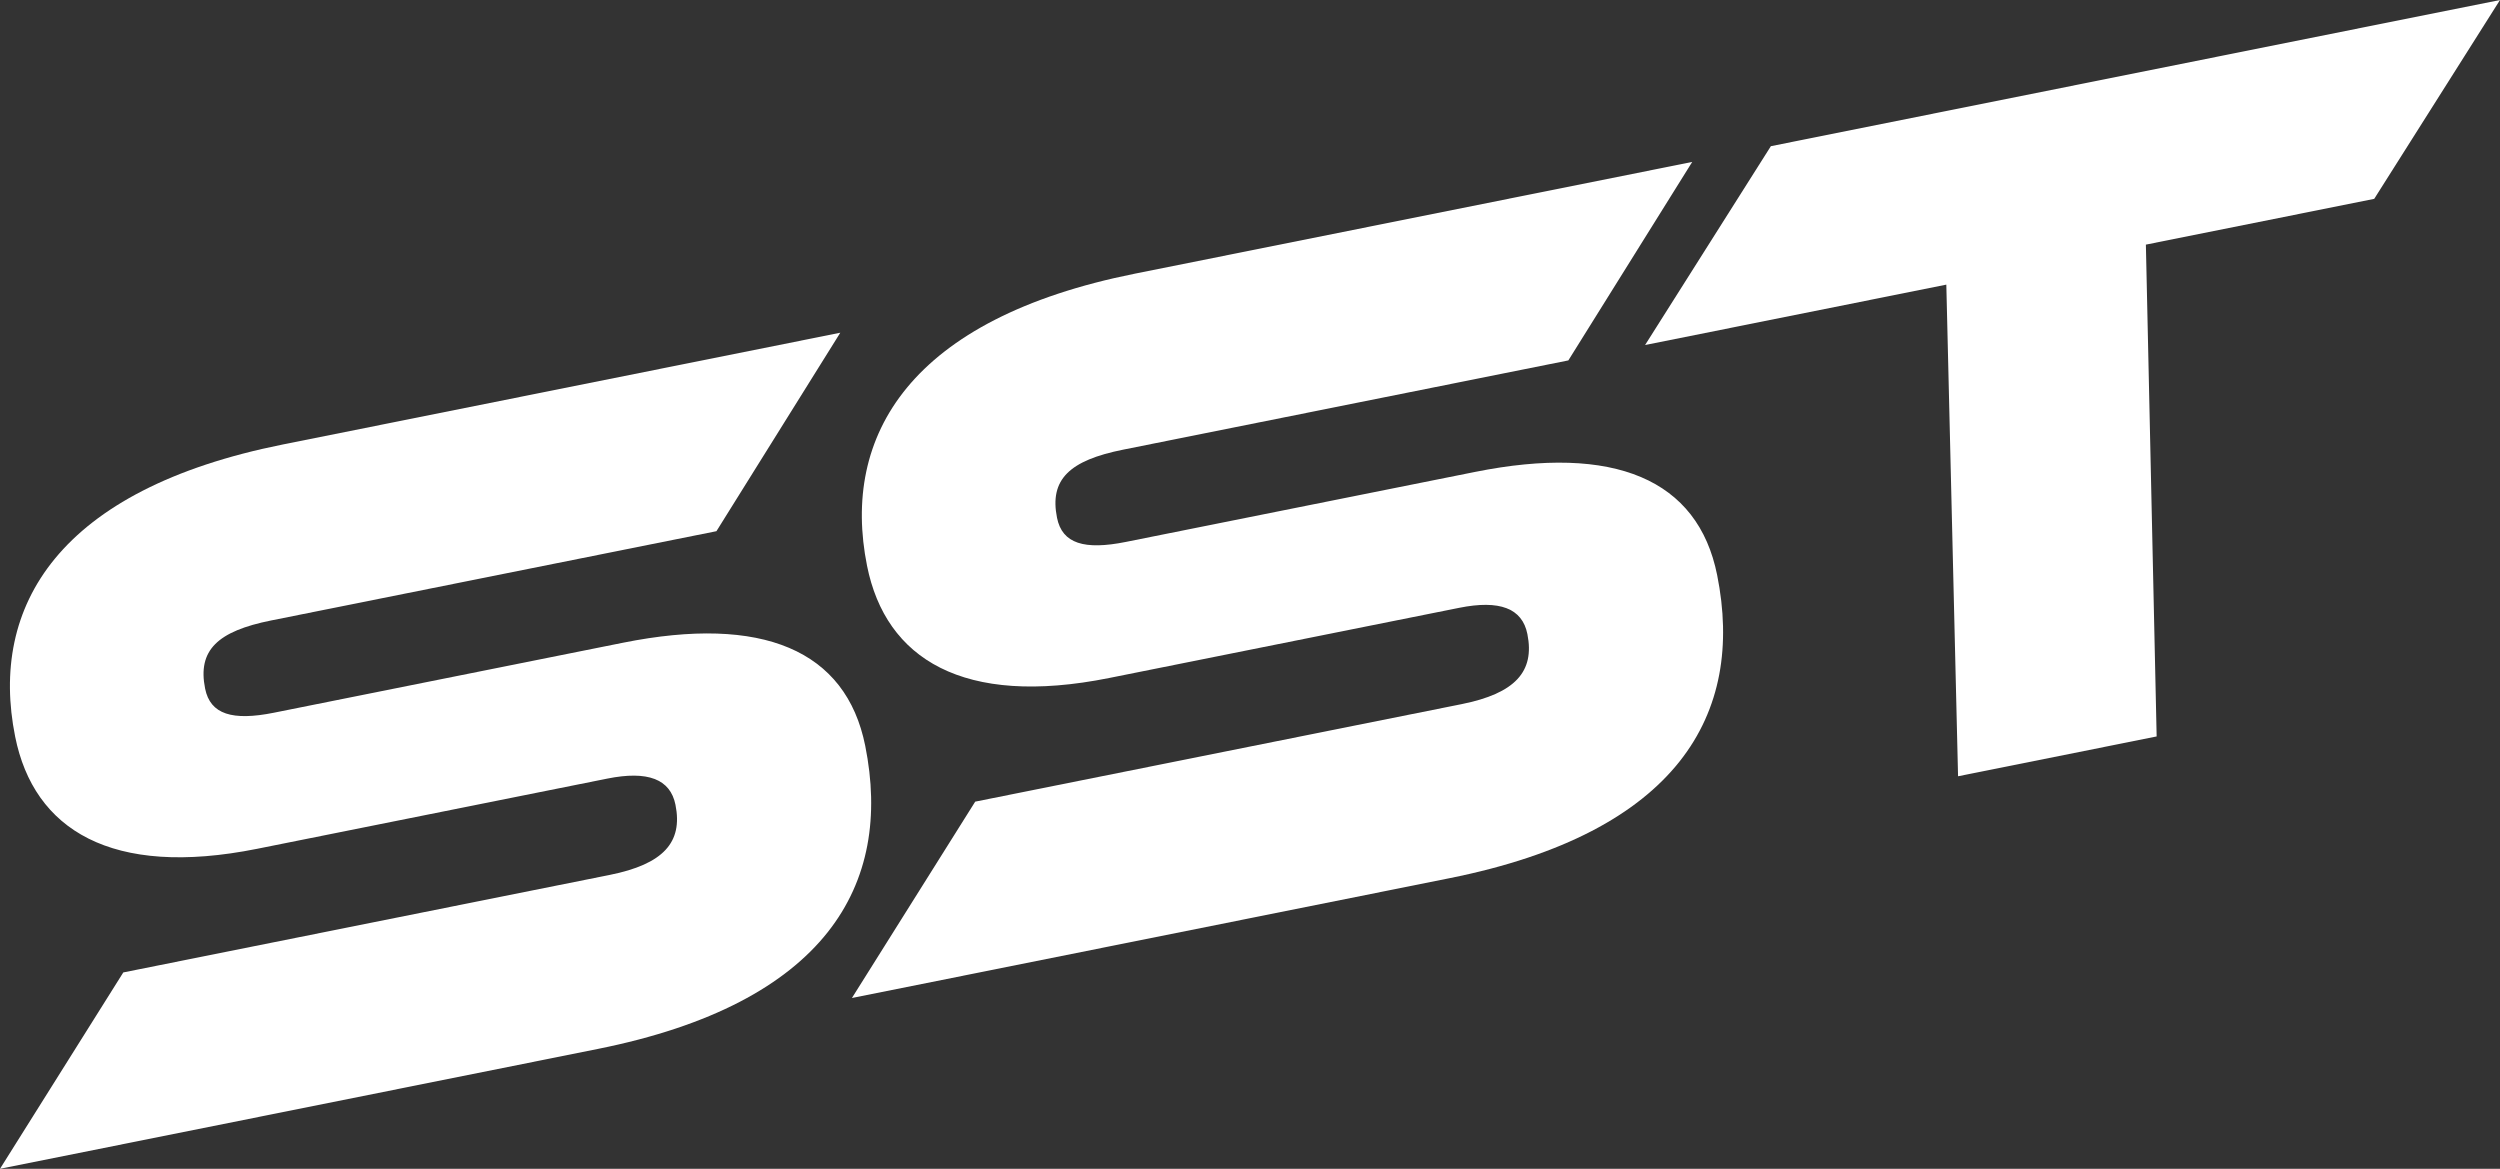
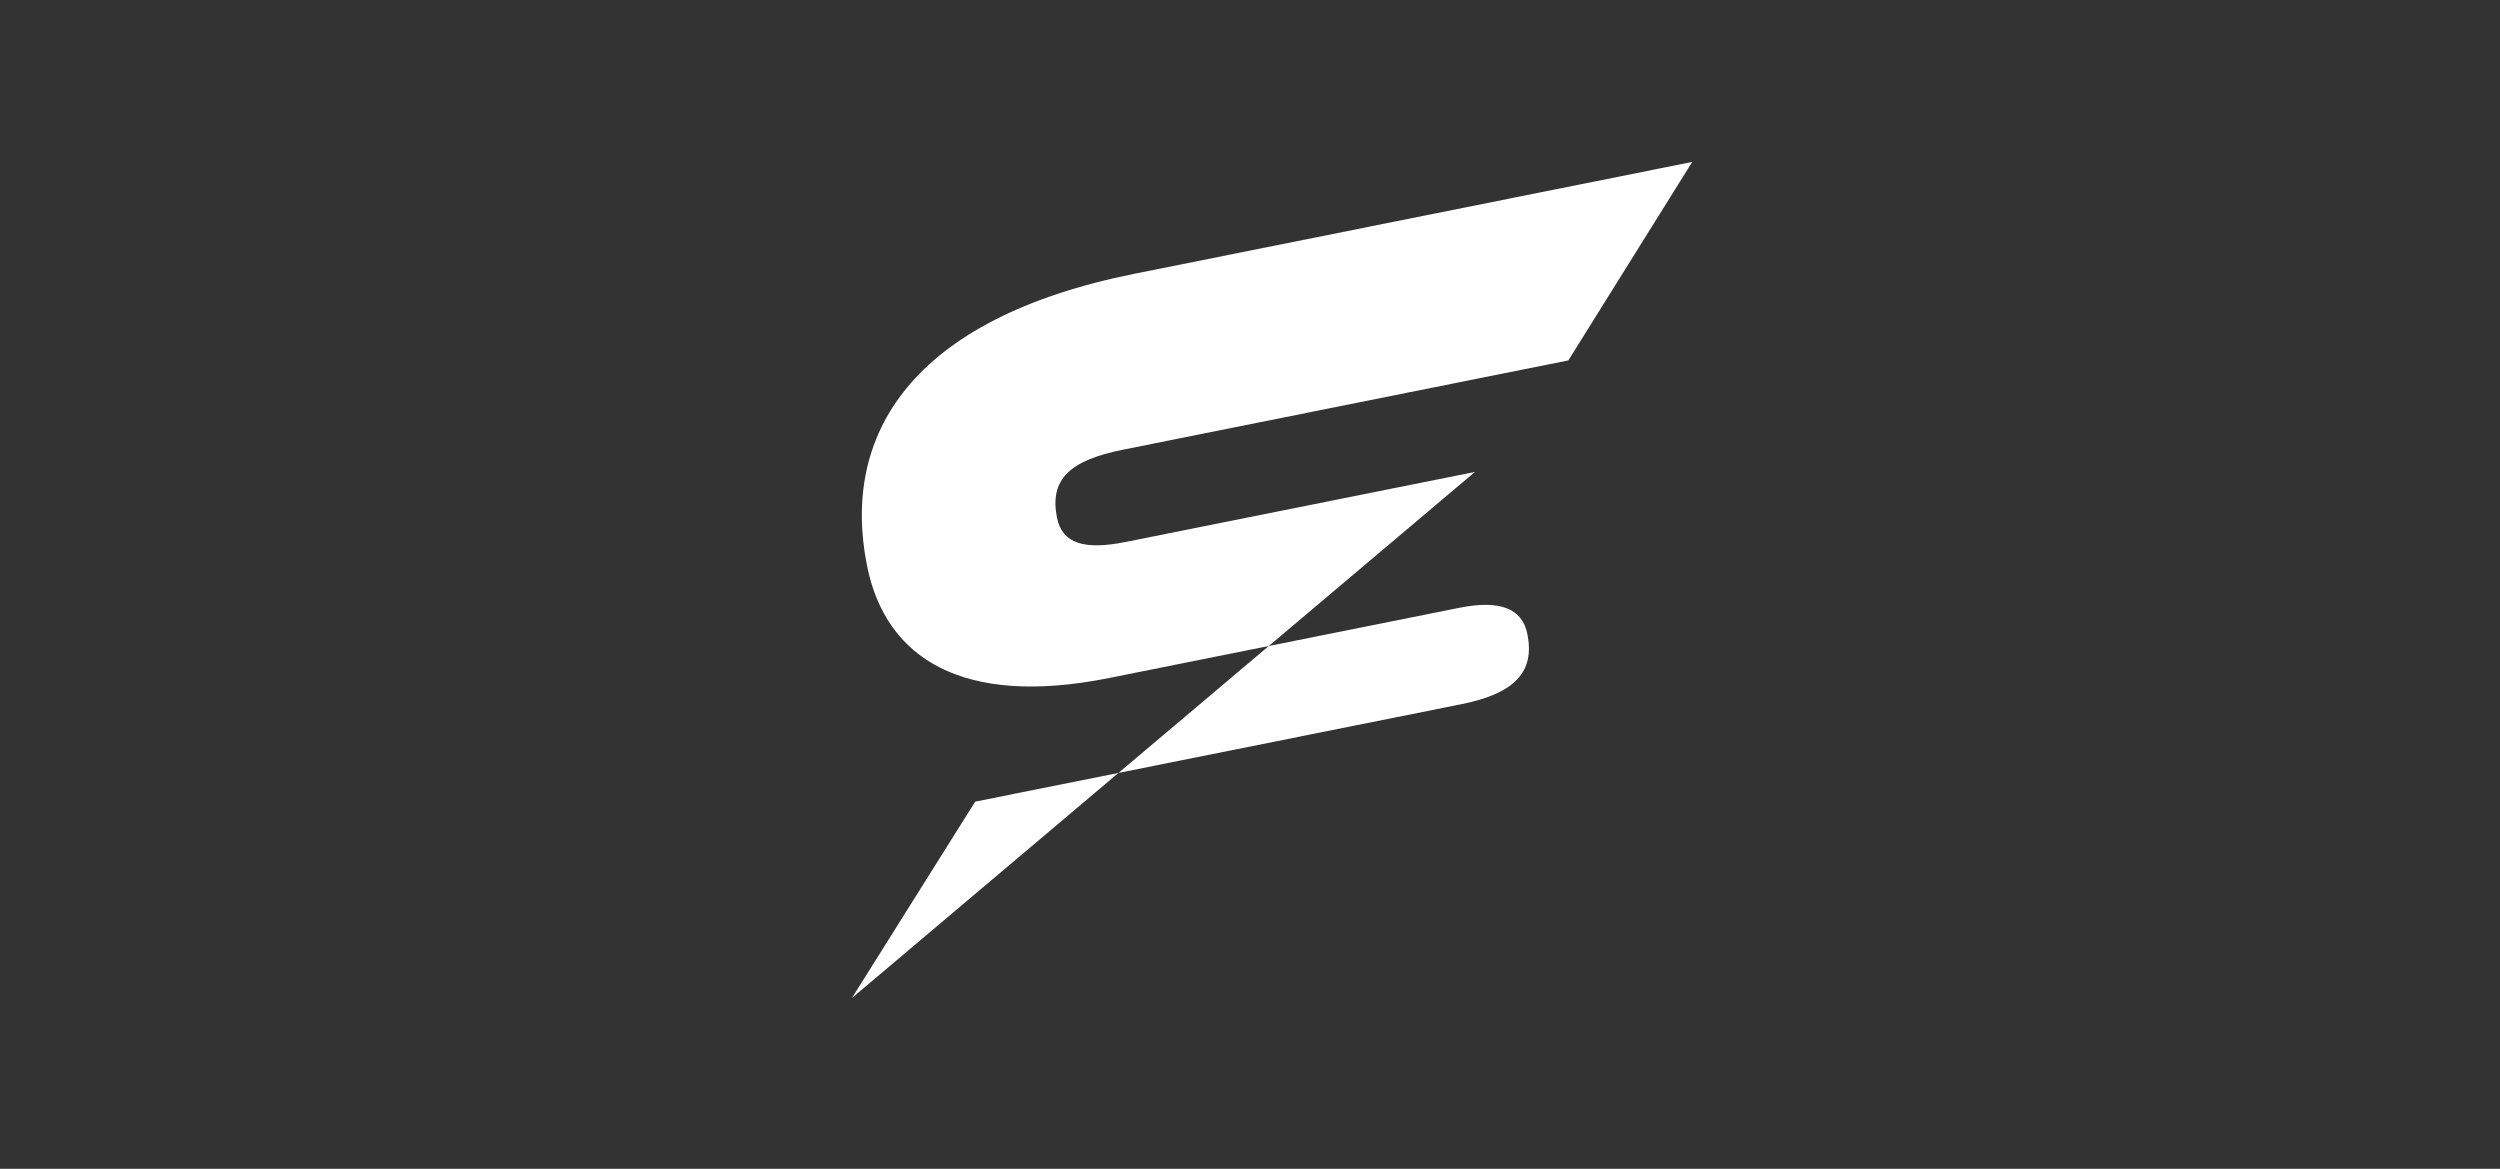
<svg xmlns="http://www.w3.org/2000/svg" width="1253.43" height="586" viewBox="0 0 1253.43 586">
  <rect x="0" y="0" width="1253.43" height="586" fill="#333333" stroke="none" />
  <g id="SST" transform="translate(626.715 293)">
    <g id="グループ_6" data-name="グループ 6" transform="translate(-626.715 -293)">
-       <path id="パス_34" data-name="パス 34" d="M312.369,340.794c69.745-13.982,111.8,3.605,121.438,51.7,13.982,69.746-19.665,129.026-134.143,151.976L0,604.549,61.817,506.1,305.685,457.21c26.936-5.4,36.745-16.373,32.984-35.133-2.6-12.986-13.959-17.214-34.161-13.164l-175.566,35.2C55.832,458.765,16.952,434.538,7.6,387.882-5.516,322.466,29.286,263.954,141.841,241.391L421.3,185.366,359.2,284.874,136.012,329.616c-26.936,5.4-37.034,14.93-33.176,34.171,2.6,12.987,13.764,16.254,34.449,12.107Z" transform="translate(0 -18.549)" fill="#fff" />
-       <path id="パス_35" data-name="パス 35" d="M786.986,245.647c69.747-13.982,111.8,3.605,121.439,51.7,13.981,69.746-19.664,129.025-134.143,151.976L474.619,509.4l61.818-98.451L780.3,362.062c26.936-5.4,36.744-16.372,32.984-35.132-2.6-12.986-13.957-17.215-34.161-13.165l-175.566,35.2c-73.112,14.657-111.991-9.57-121.344-56.226C469.1,227.319,503.9,168.807,616.459,146.244L895.922,90.219l-62.106,99.508L610.63,234.47c-26.936,5.4-37.033,14.929-33.176,34.17,2.6,12.986,13.765,16.253,34.448,12.107Z" transform="translate(-47.493 -9.028)" fill="#fff" />
-       <path id="パス_36" data-name="パス 36" d="M1345.14,0l-63.068,99.7L1167.594,122.65l5.4,246.583-99.568,19.961-5.885-246.487L916.51,172.986l63.068-99.7Z" transform="translate(-91.71)" fill="#fff" />
+       <path id="パス_35" data-name="パス 35" d="M786.986,245.647L474.619,509.4l61.818-98.451L780.3,362.062c26.936-5.4,36.744-16.372,32.984-35.132-2.6-12.986-13.957-17.215-34.161-13.165l-175.566,35.2c-73.112,14.657-111.991-9.57-121.344-56.226C469.1,227.319,503.9,168.807,616.459,146.244L895.922,90.219l-62.106,99.508L610.63,234.47c-26.936,5.4-37.033,14.929-33.176,34.17,2.6,12.986,13.765,16.253,34.448,12.107Z" transform="translate(-47.493 -9.028)" fill="#fff" />
    </g>
  </g>
</svg>